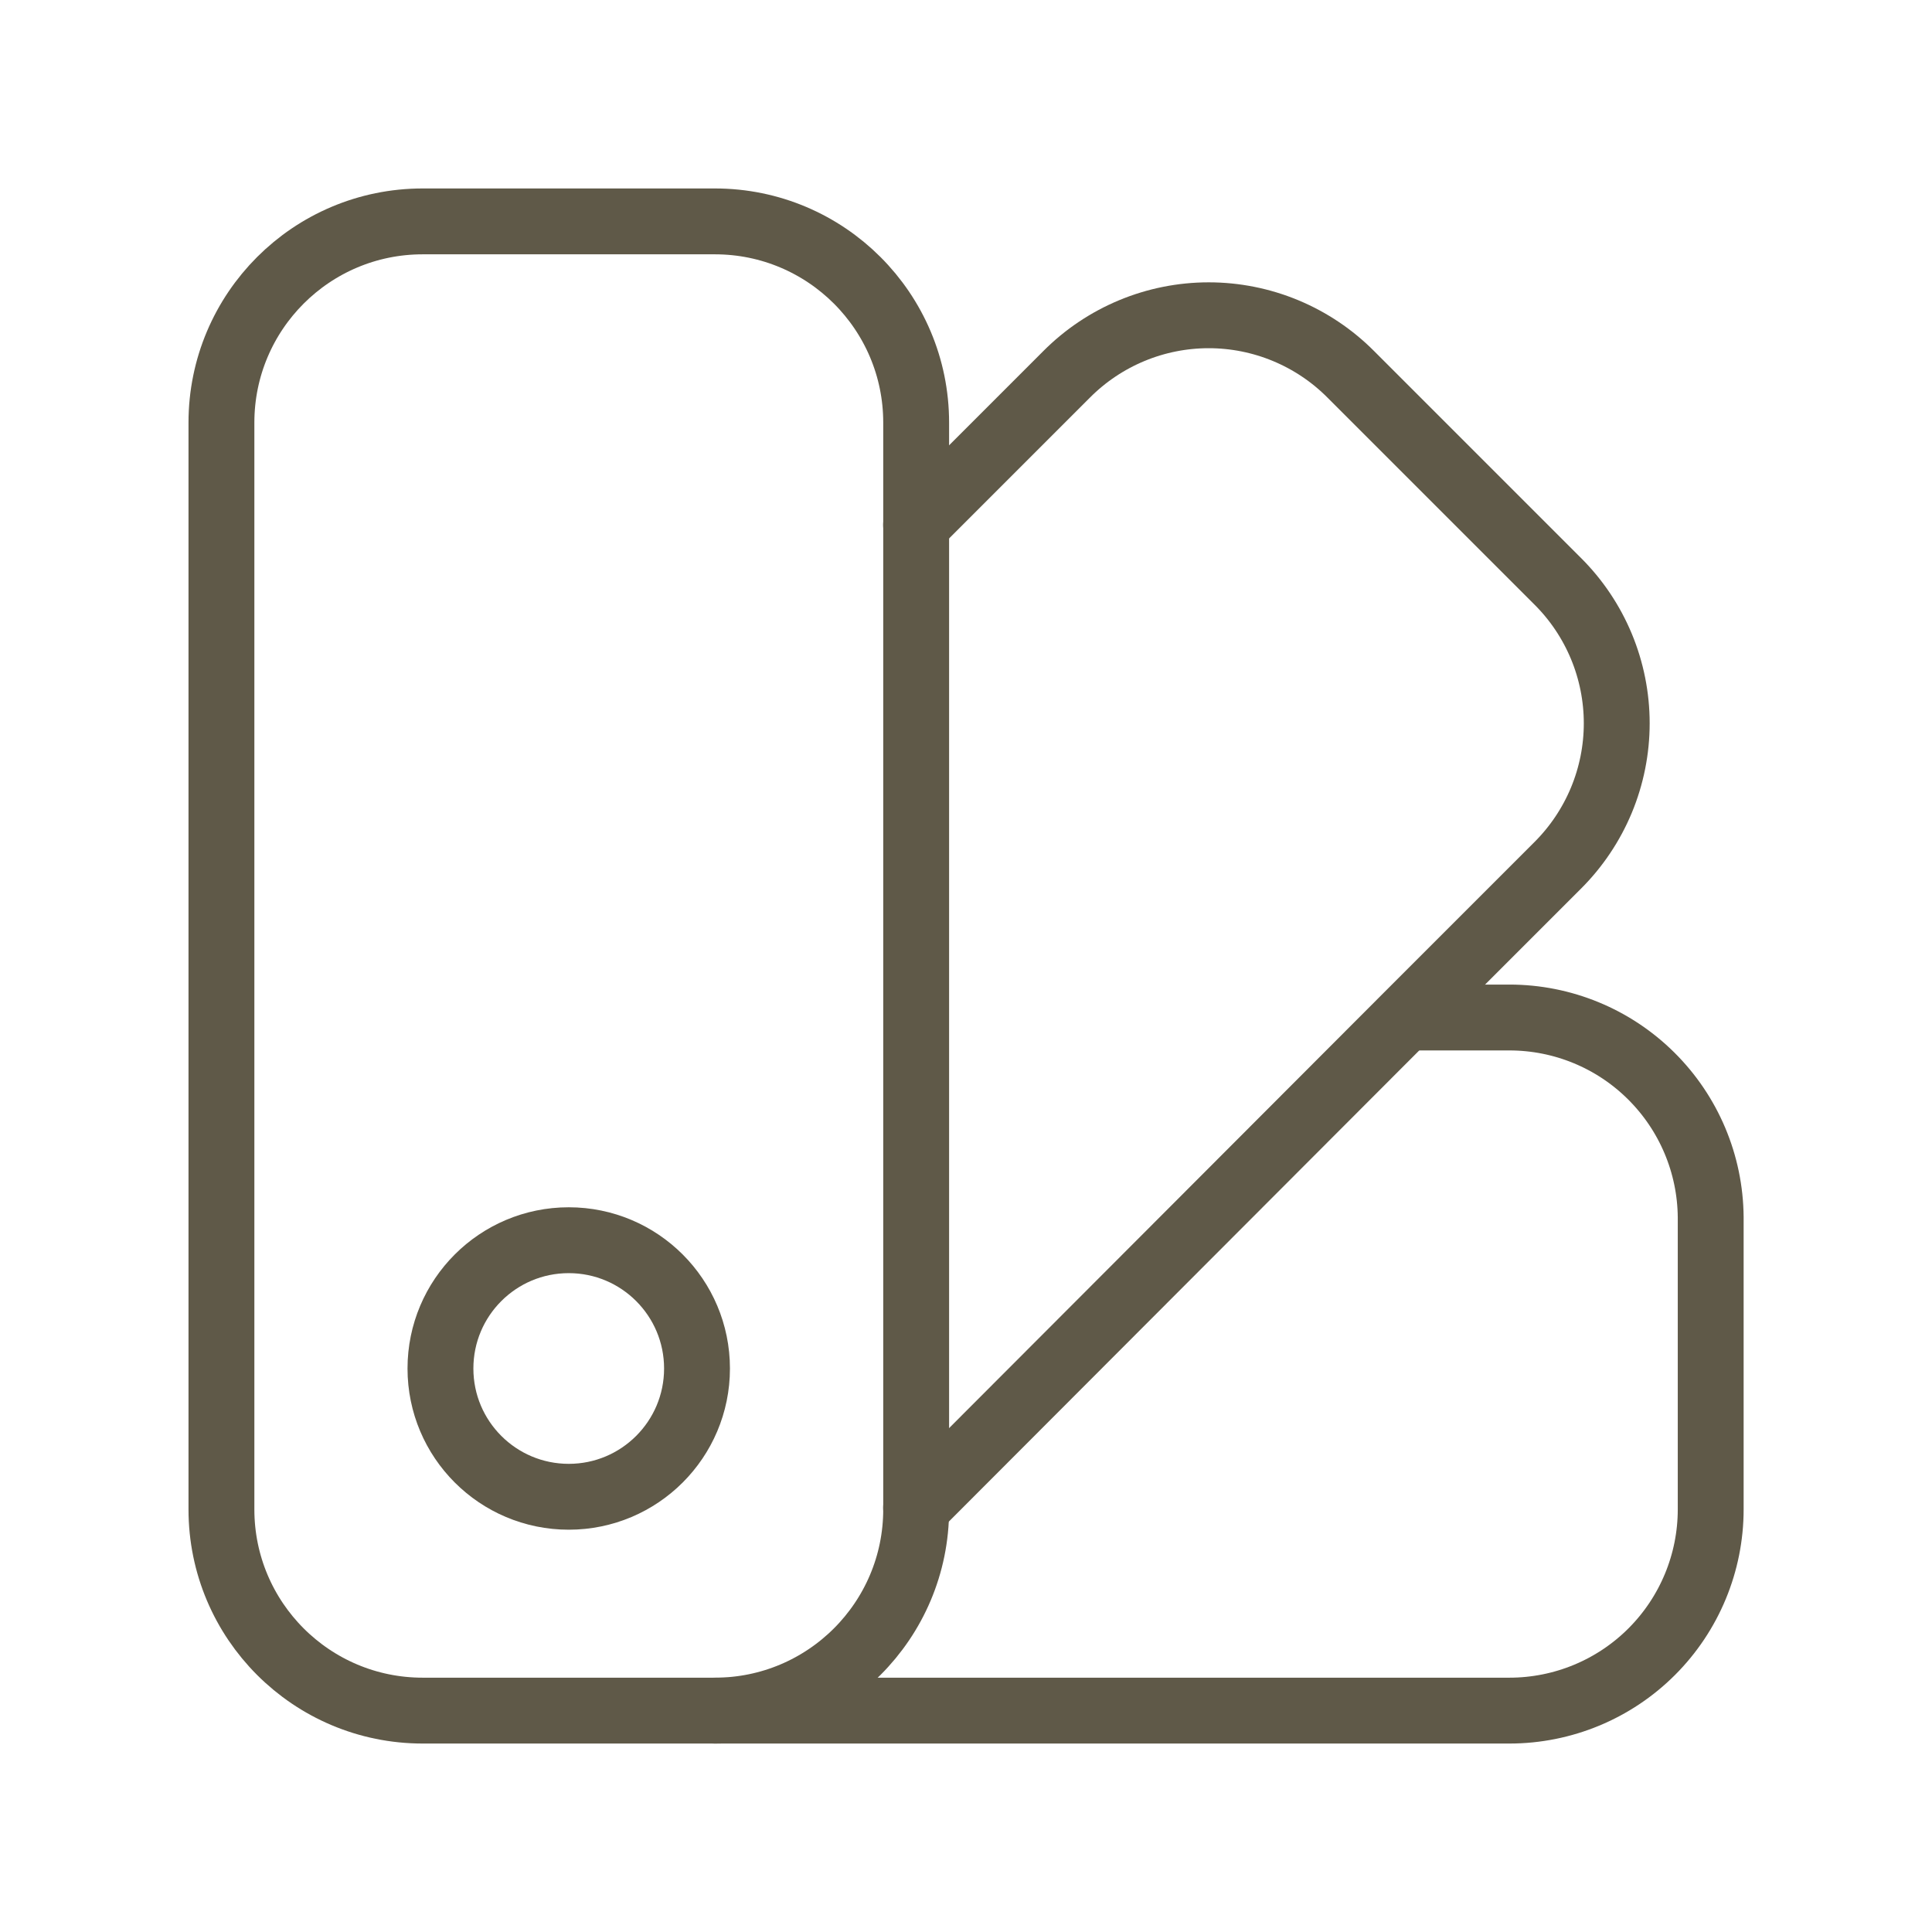
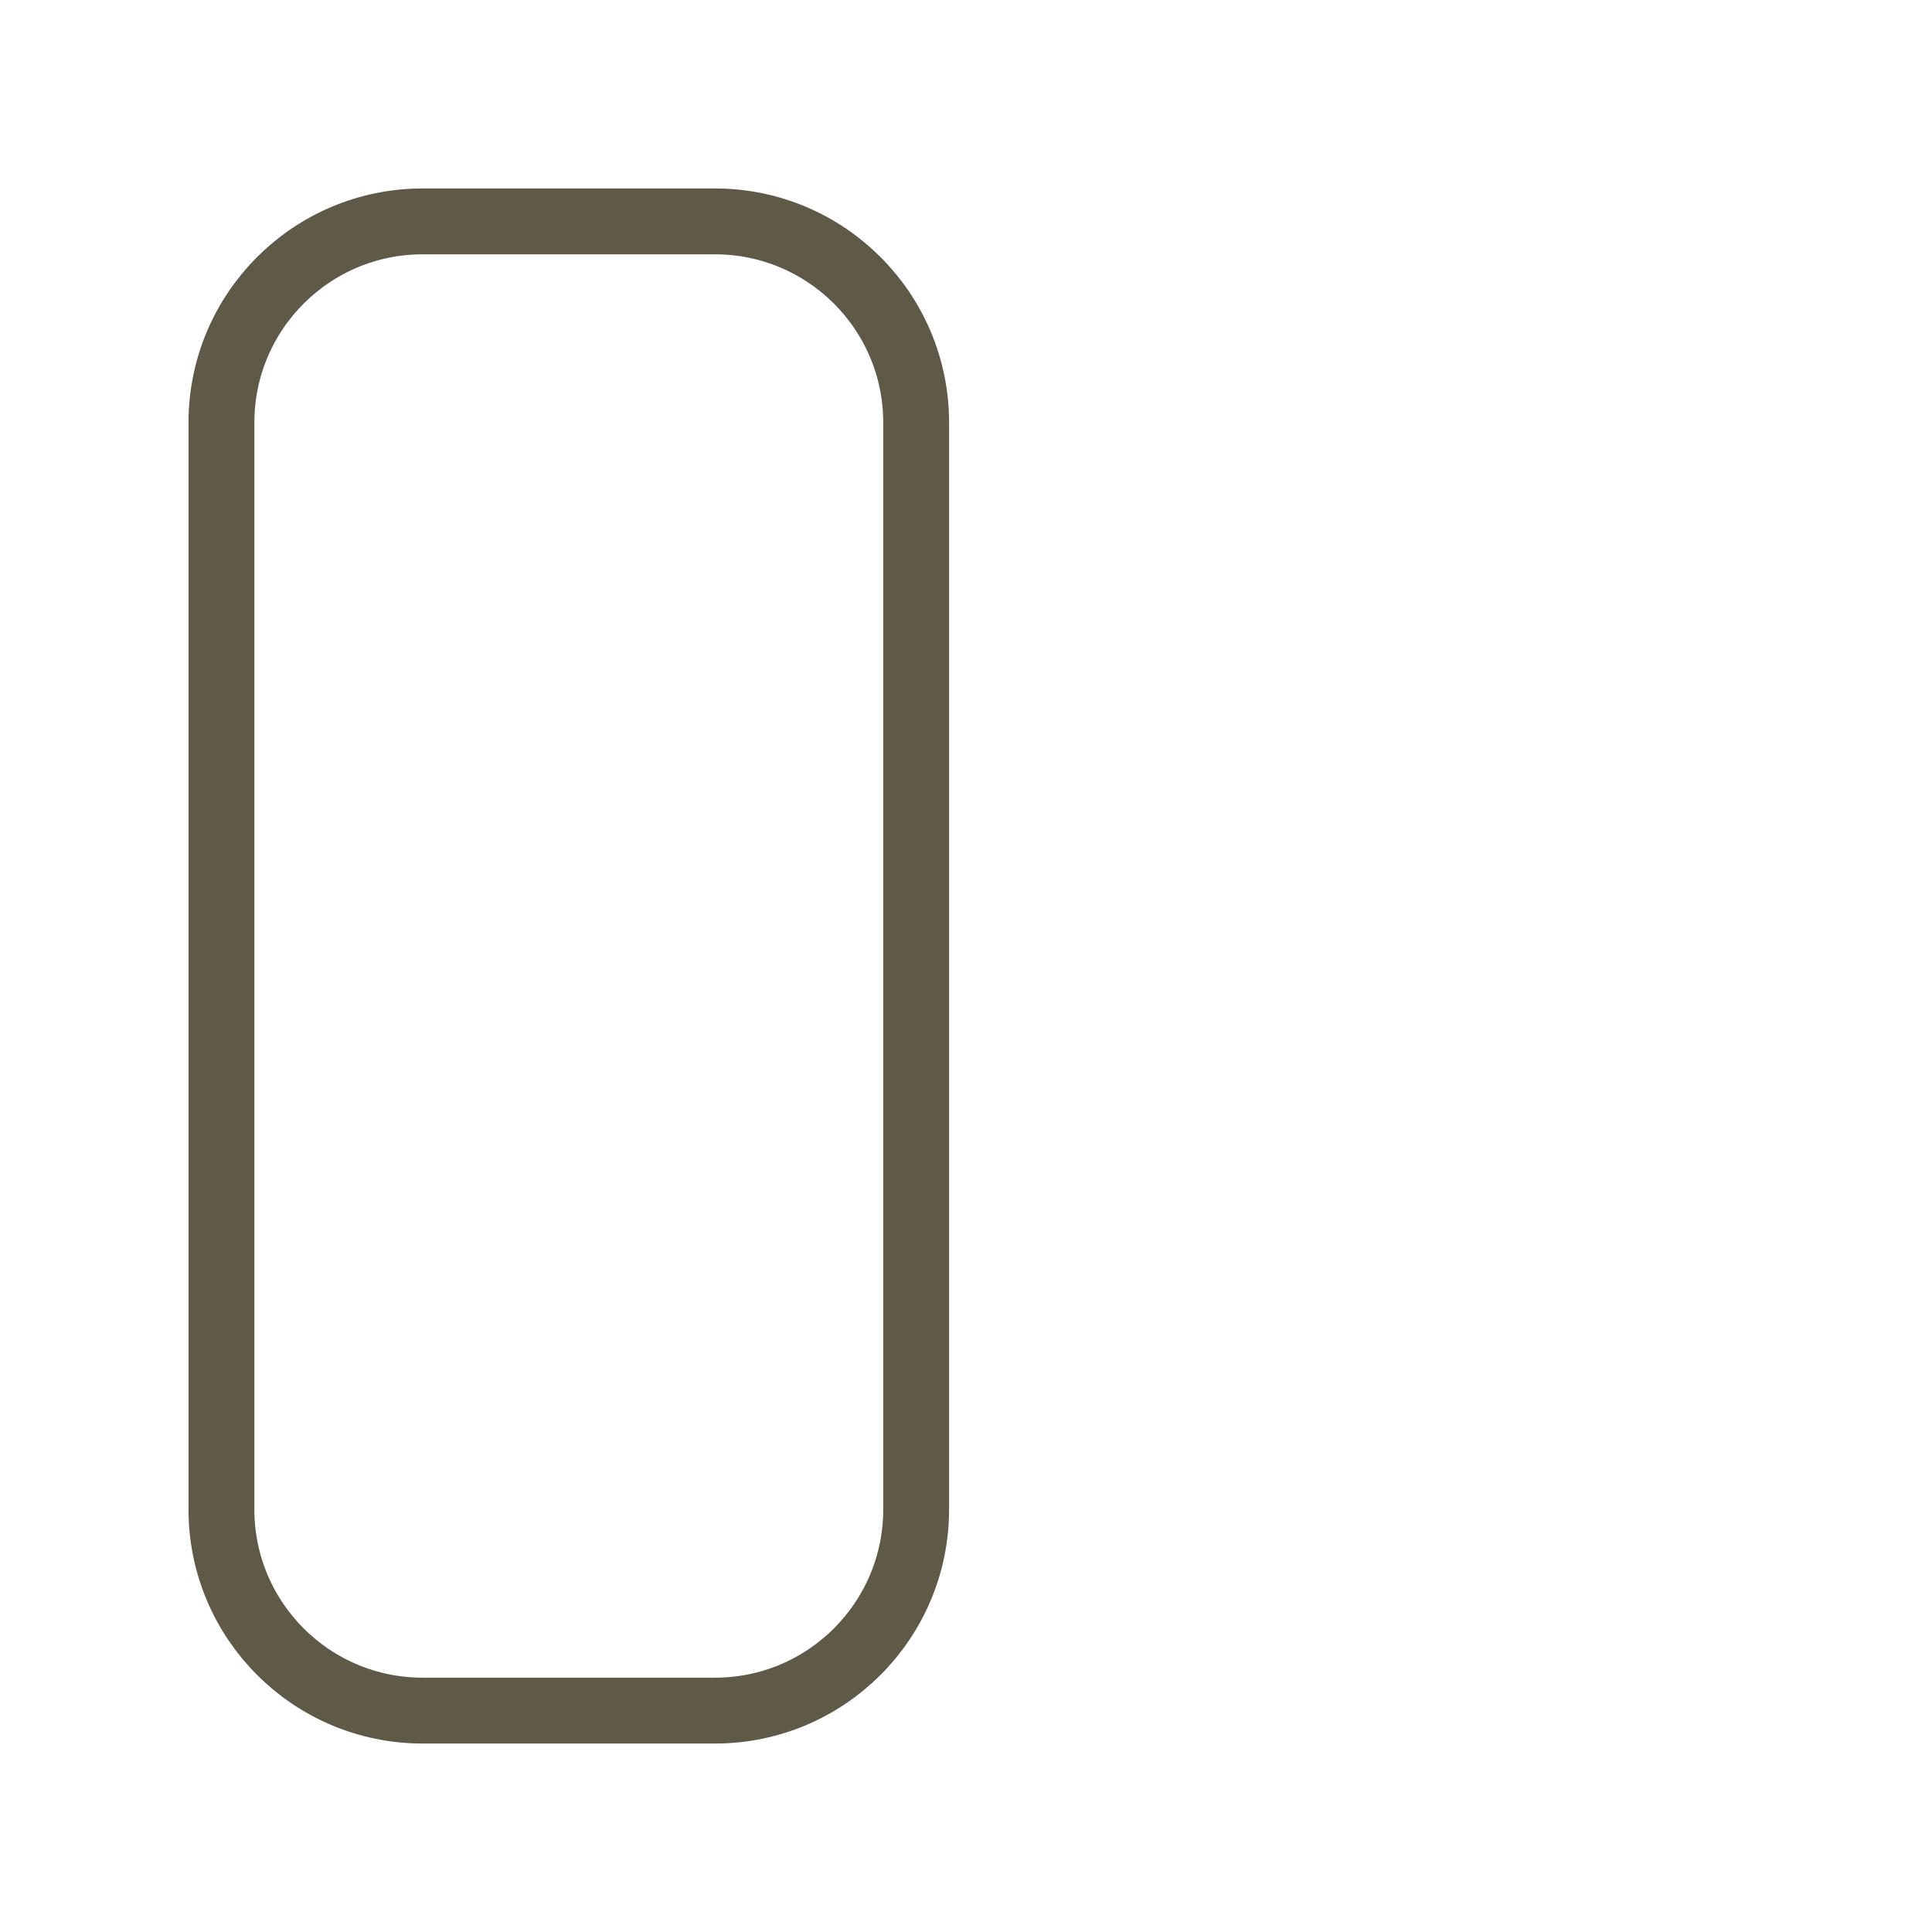
<svg xmlns="http://www.w3.org/2000/svg" fill="none" viewBox="0 0 44 44" height="44" width="44">
-   <path stroke-linejoin="round" stroke-linecap="round" stroke-width="1.5" stroke="#5F5948" d="M16.281 38.958H34.376C35.592 38.958 36.758 38.475 37.617 37.616C38.477 36.756 38.96 35.59 38.96 34.375V27.72C38.95 26.511 38.463 25.355 37.604 24.503C36.746 23.651 35.586 23.173 34.376 23.173H32.048" />
-   <path stroke-linejoin="round" stroke-linecap="round" stroke-width="1.5" stroke="#5F5948" d="M20.863 34.339L32.047 23.137L35.475 19.709C35.901 19.284 36.239 18.78 36.47 18.225C36.701 17.669 36.82 17.074 36.82 16.473C36.82 15.871 36.701 15.276 36.47 14.72C36.239 14.165 35.901 13.661 35.475 13.237L30.763 8.525C30.339 8.099 29.835 7.761 29.28 7.53C28.724 7.299 28.129 7.18 27.527 7.18C26.926 7.18 26.331 7.299 25.775 7.53C25.22 7.761 24.716 8.099 24.292 8.525L20.863 11.954" />
  <path stroke-linejoin="round" stroke-linecap="round" stroke-width="1.5" stroke="#5F5948" d="M16.281 5.042H9.626C7.095 5.042 5.043 7.094 5.043 9.625V34.375C5.043 36.906 7.095 38.958 9.626 38.958H16.281C18.813 38.958 20.865 36.906 20.865 34.375V9.625C20.865 7.094 18.813 5.042 16.281 5.042Z" />
-   <path stroke-linejoin="round" stroke-linecap="round" stroke-width="1.5" stroke="#5F5948" d="M12.953 34.088C14.566 34.088 15.874 32.78 15.874 31.167C15.874 29.553 14.566 28.245 12.953 28.245C11.339 28.245 10.031 29.553 10.031 31.167C10.031 32.78 11.339 34.088 12.953 34.088Z" />
</svg>